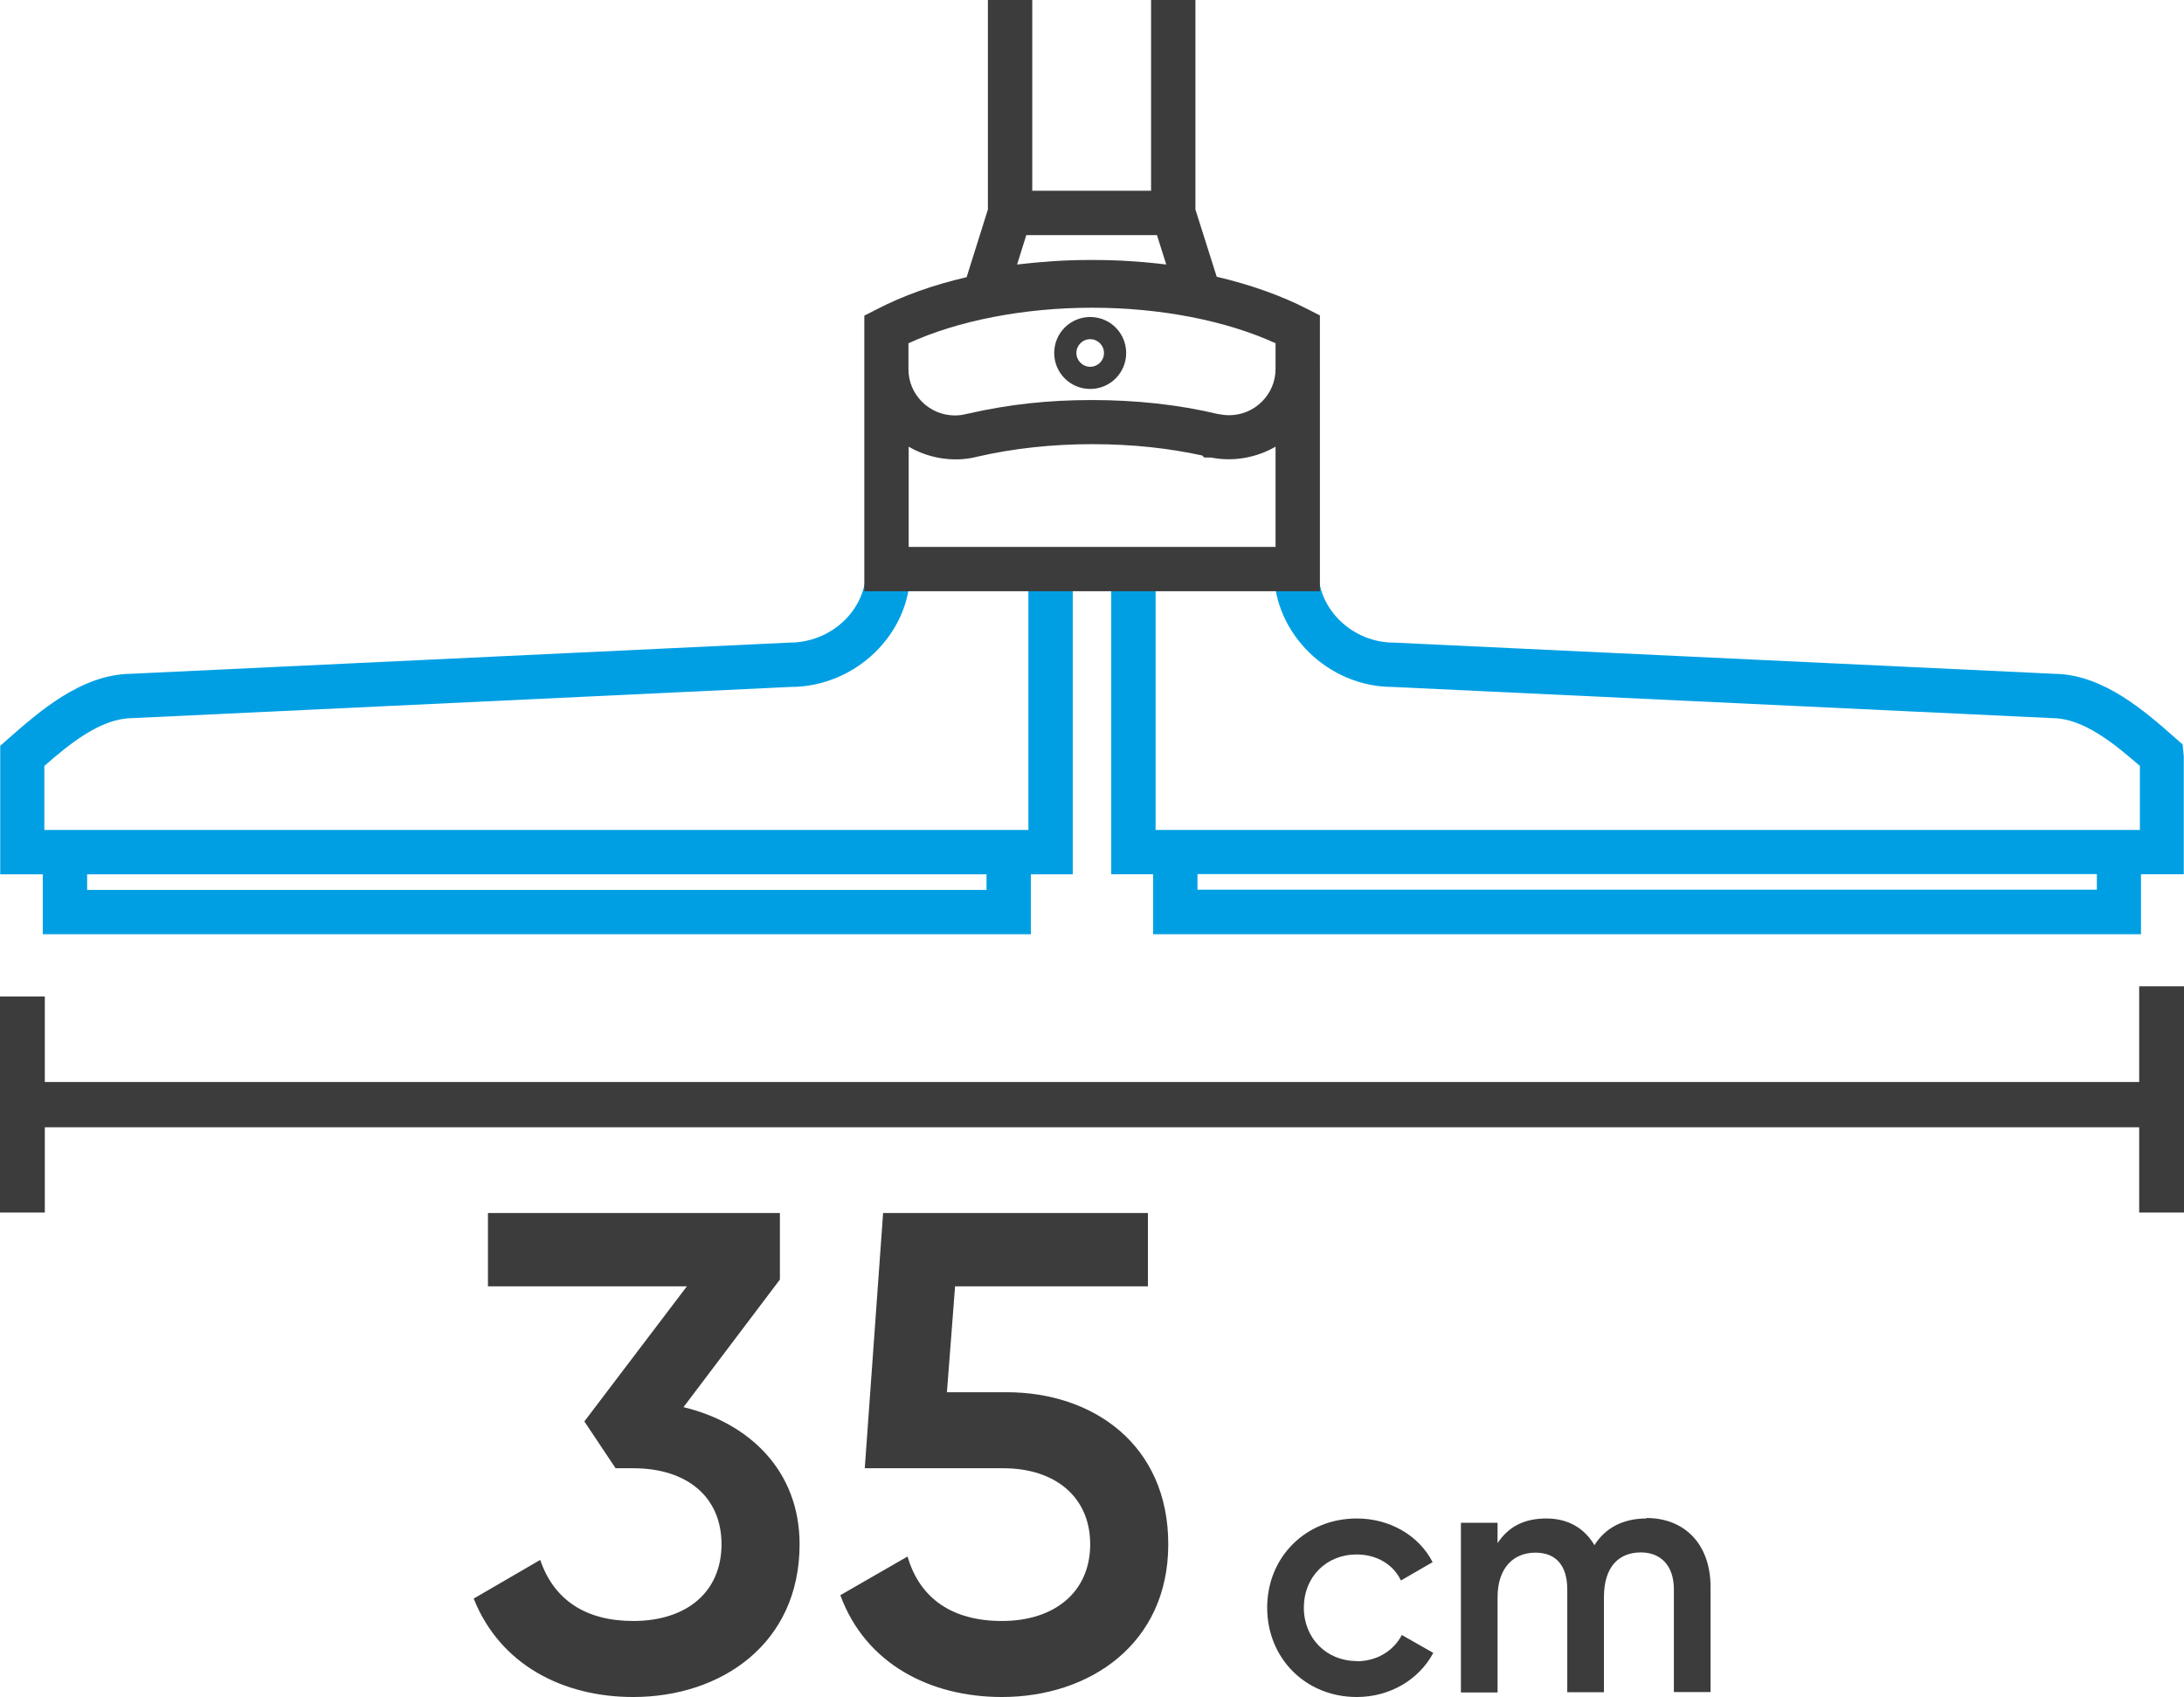
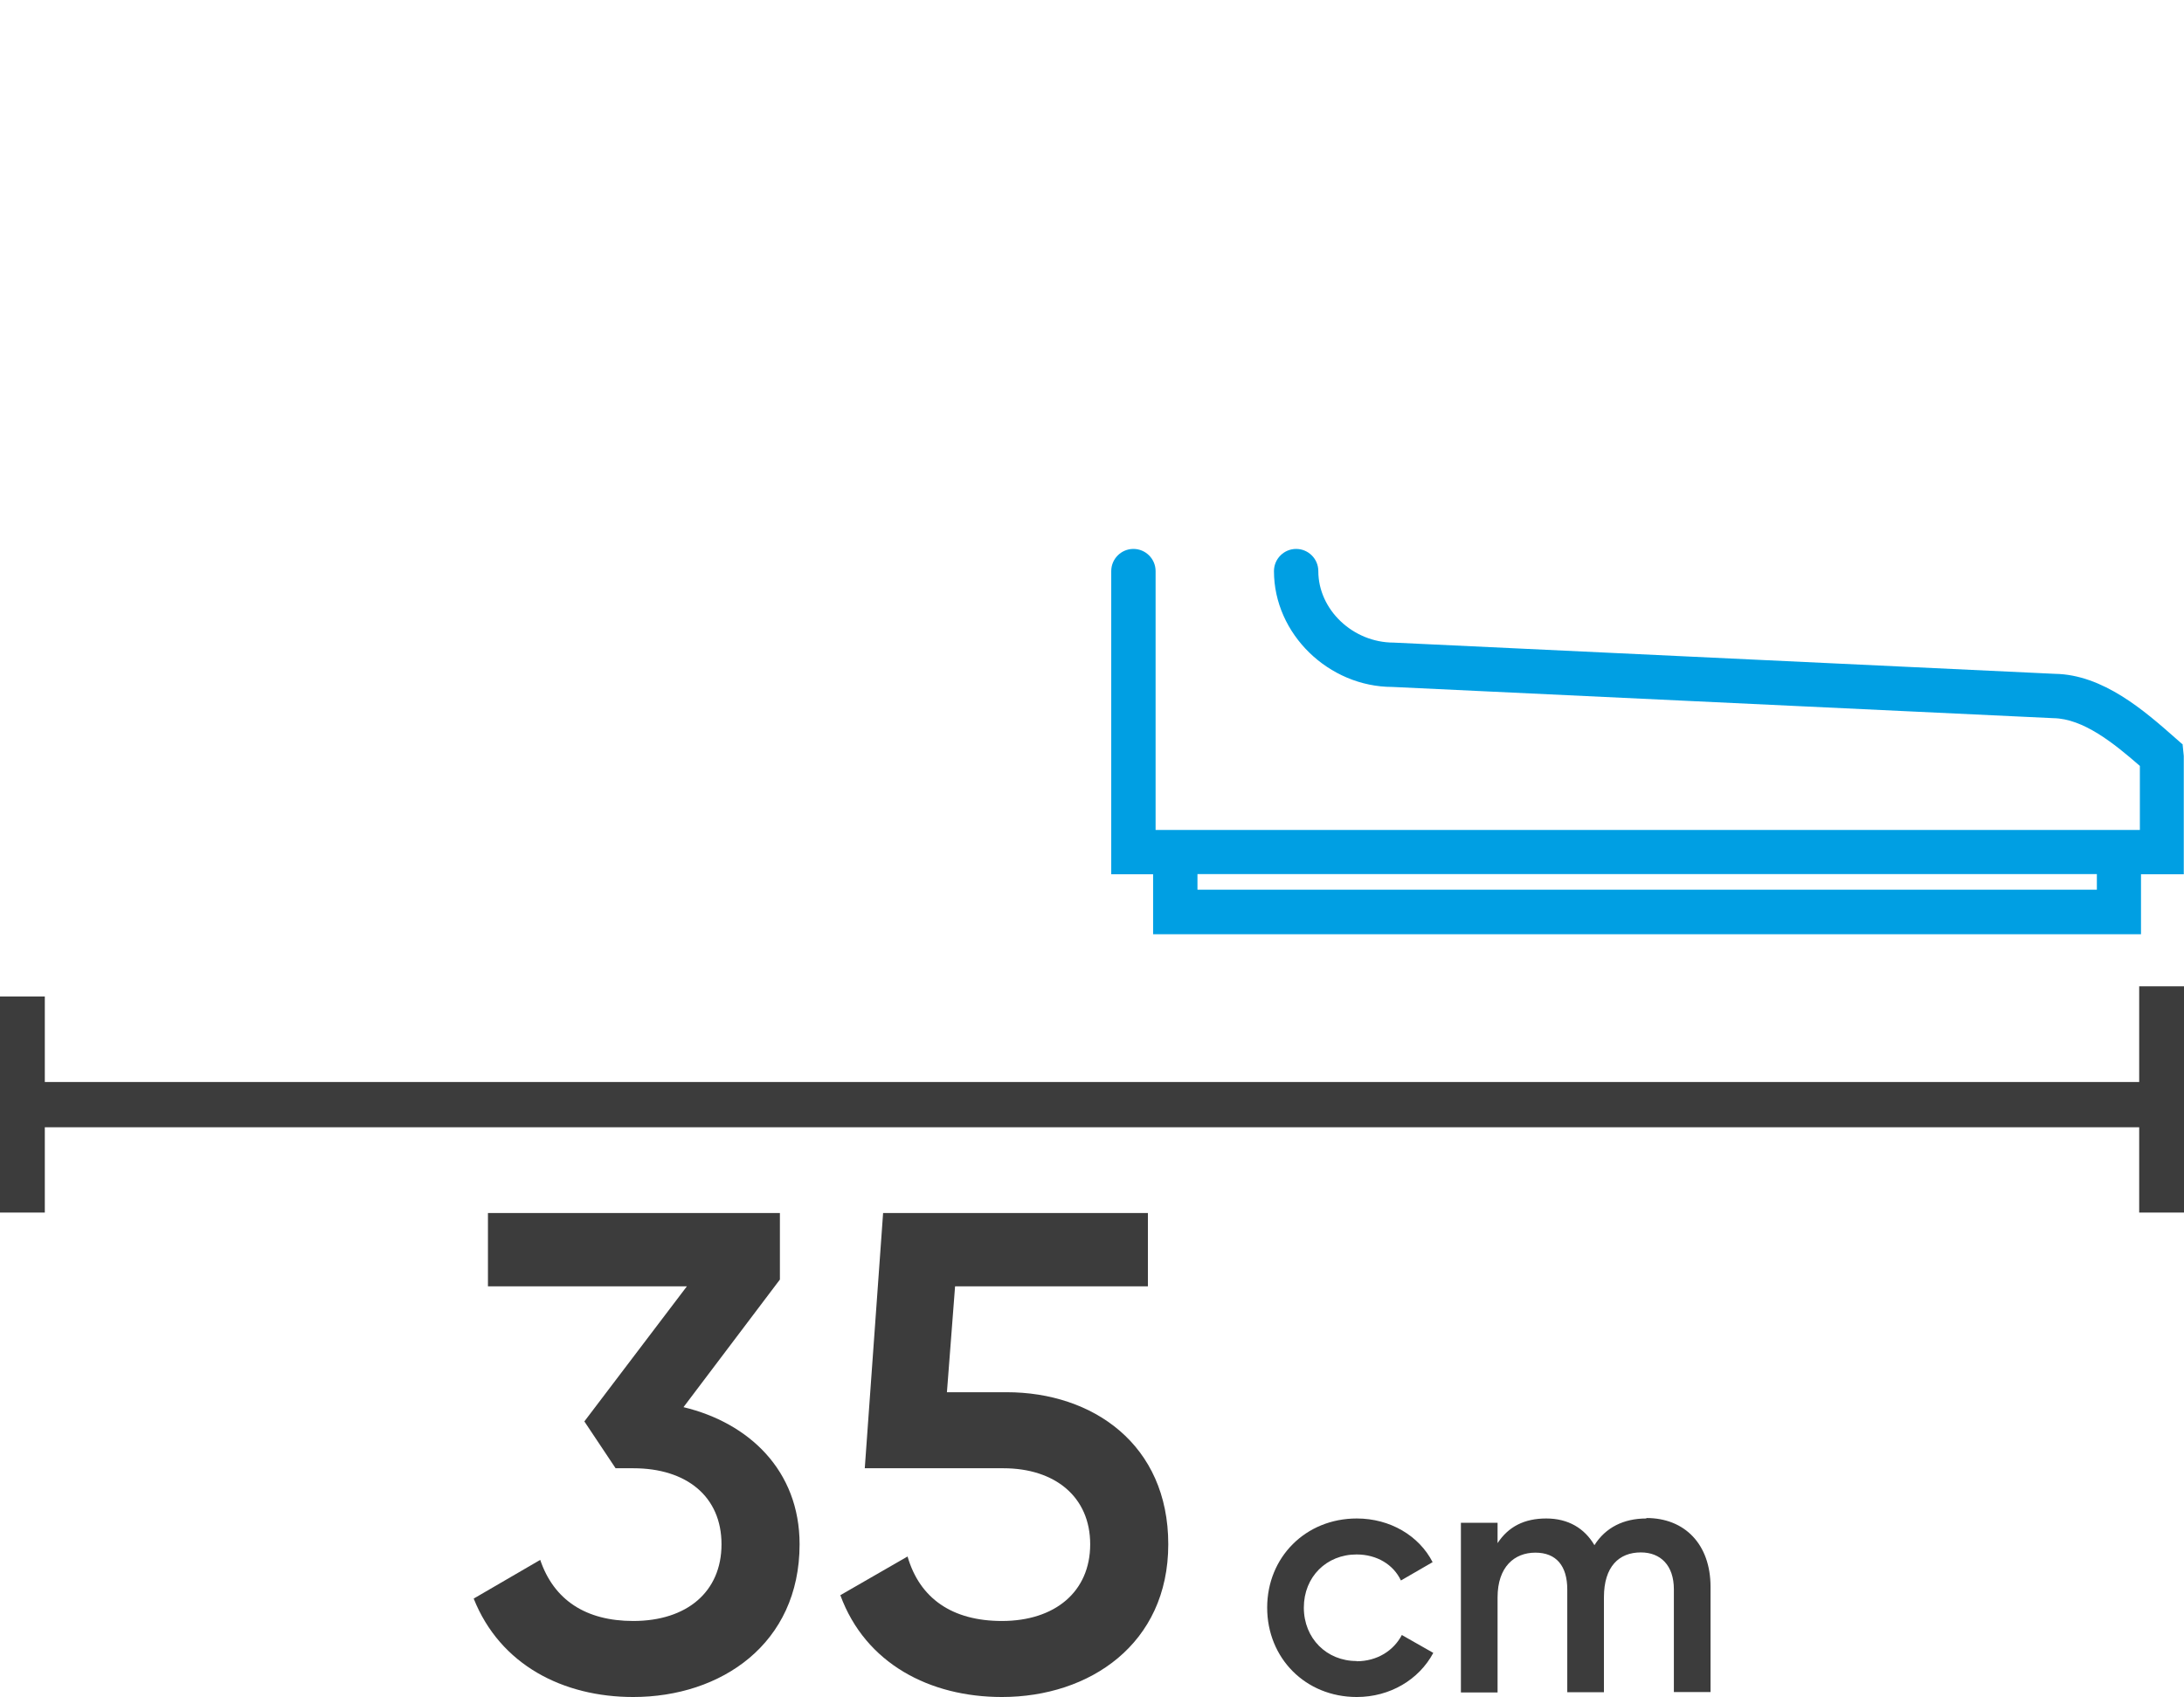
<svg xmlns="http://www.w3.org/2000/svg" id="a" viewBox="0 0 96.5 75">
  <defs>
    <style>.b{fill:#009fe3;}.c{fill:#3c3c3c;}</style>
  </defs>
  <polygon class="c" points="96.5 53.59 94.52 53.59 94.52 49.82 1.98 49.82 1.98 53.59 0 53.59 0 44.04 1.98 44.04 1.98 47.82 94.52 47.82 94.52 43.59 96.5 43.59 96.5 53.59" />
  <g>
    <path class="c" d="M30.2,62.19l4.26-5.64v-2.94h-12.9v3.24h8.79l-4.53,5.97,1.38,2.07h.78c2.37,0,3.9,1.26,3.9,3.36s-1.53,3.39-3.9,3.39c-2.1,0-3.51-.93-4.11-2.7l-2.94,1.71c1.17,2.94,3.96,4.35,7.05,4.35,3.87,0,7.35-2.34,7.35-6.75,0-3.27-2.25-5.37-5.13-6.06Z" />
    <path class="c" d="M44.48,61.53h-2.64l.36-4.68h8.52v-3.24h-11.7l-.81,11.28h6.12c2.28,0,3.84,1.26,3.84,3.36s-1.56,3.39-3.9,3.39c-2.19,0-3.63-.99-4.17-2.85l-2.97,1.71c1.11,3.03,3.96,4.5,7.14,4.5,3.87,0,7.35-2.34,7.35-6.75s-3.33-6.72-7.14-6.72Z" />
    <path class="c" d="M59.94,73.41c-1.32,0-2.33-1-2.33-2.36s1-2.35,2.33-2.35c.9,0,1.63,.45,1.96,1.15l1.4-.81c-.6-1.17-1.88-1.93-3.35-1.93-2.26,0-3.96,1.71-3.96,3.94s1.69,3.95,3.96,3.95c1.47,0,2.75-.77,3.38-1.95l-1.39-.79c-.36,.69-1.09,1.16-2,1.16Z" />
    <path class="c" d="M72.74,67.11c-1,0-1.8,.4-2.29,1.18-.44-.75-1.16-1.18-2.13-1.18s-1.67,.36-2.15,1.09v-.9h-1.62v7.5h1.62v-4.2c0-1.36,.75-1.98,1.67-1.98s1.41,.58,1.41,1.63v4.54h1.62v-4.2c0-1.36,.67-1.98,1.63-1.98,.88,0,1.46,.58,1.46,1.63v4.54h1.62v-4.65c0-1.88-1.14-3.04-2.83-3.04Z" />
  </g>
  <g>
    <g>
      <path class="b" d="M96.45,32.91l-.33-.29c-1.35-1.19-3.19-2.81-5.33-2.84l-29.21-1.38c-1.8,0-3.33-1.45-3.33-3.16,0-.54-.44-.98-.98-.98s-.98,.44-.98,.98c0,2.78,2.42,5.12,5.24,5.12h0l29.2,1.38c1.32,.02,2.66,1.1,3.82,2.11v2.83H51.06v-11.44c0-.54-.44-.98-.98-.98s-.98,.44-.98,.98v13.4h1.85v2.65h43.65v-2.65h1.89v-5.23l-.05-.49Zm-3.8,6.41H52.91v-.69h39.74v.69Z" />
-       <path class="b" d="M46.42,24.26c-.54,0-.98,.44-.98,.98v11.44H1.96v-2.83c1.13-.99,2.49-2.09,3.85-2.11l29.12-1.38c2.87,0,5.29-2.34,5.29-5.12,0-.54-.44-.98-.98-.98s-.98,.44-.98,.98c0,1.71-1.52,3.16-3.37,3.16l-29.14,1.38c-2.17,.04-4.01,1.66-5.41,2.89l-.33,.29v5.68H1.89v2.65H45.55v-2.65h1.85v-13.4c0-.54-.44-.98-.98-.98Zm-2.83,15.07H3.85v-.69H43.59v.69Z" />
    </g>
    <g>
-       <path class="c" d="M58.32,16.3v-2.36l-.53-.27c-1.18-.61-2.55-1.09-4.03-1.44l-.94-2.97V0h-1.96V8.43h-5.25V0h-1.96V9.26l-.94,2.99c-1.47,.34-2.82,.82-3.99,1.43l-.53,.27v12.18h20.13v-9.82Zm-12.98-5.91h5.78l.41,1.3c-1.06-.13-2.13-.2-3.22-.2h-.2c-1.08,0-2.14,.08-3.17,.2l.41-1.31Zm11.02,13.78h-16.21v-4.43c.83,.49,1.89,.69,2.88,.48l.12-.03c1.6-.37,3.32-.56,5.11-.56s3.39,.18,4.86,.5l.09,.09h.3c.99,.2,2.03,0,2.85-.48v4.43Zm0-7.86c0,1.12-.92,2.04-2.05,2.04-.16,0-.32-.02-.47-.05h-.02c-1.75-.42-3.63-.62-5.57-.62s-3.66,.19-5.43,.59l-.14,.03c-.15,.04-.32,.06-.49,.06-1.13,0-2.05-.92-2.05-2.04v-1.15c2.18-1,5.1-1.57,8.11-1.57h.02c3,0,5.91,.57,8.09,1.57v1.15Z" />
-       <path class="c" d="M46.58,15.6c0,.88,.71,1.59,1.59,1.59s1.59-.71,1.59-1.59-.71-1.59-1.59-1.59-1.59,.71-1.59,1.59Zm2.2,0c0,.34-.27,.61-.61,.61s-.61-.28-.61-.61,.27-.61,.61-.61,.61,.28,.61,.61Z" />
-     </g>
+       </g>
  </g>
</svg>